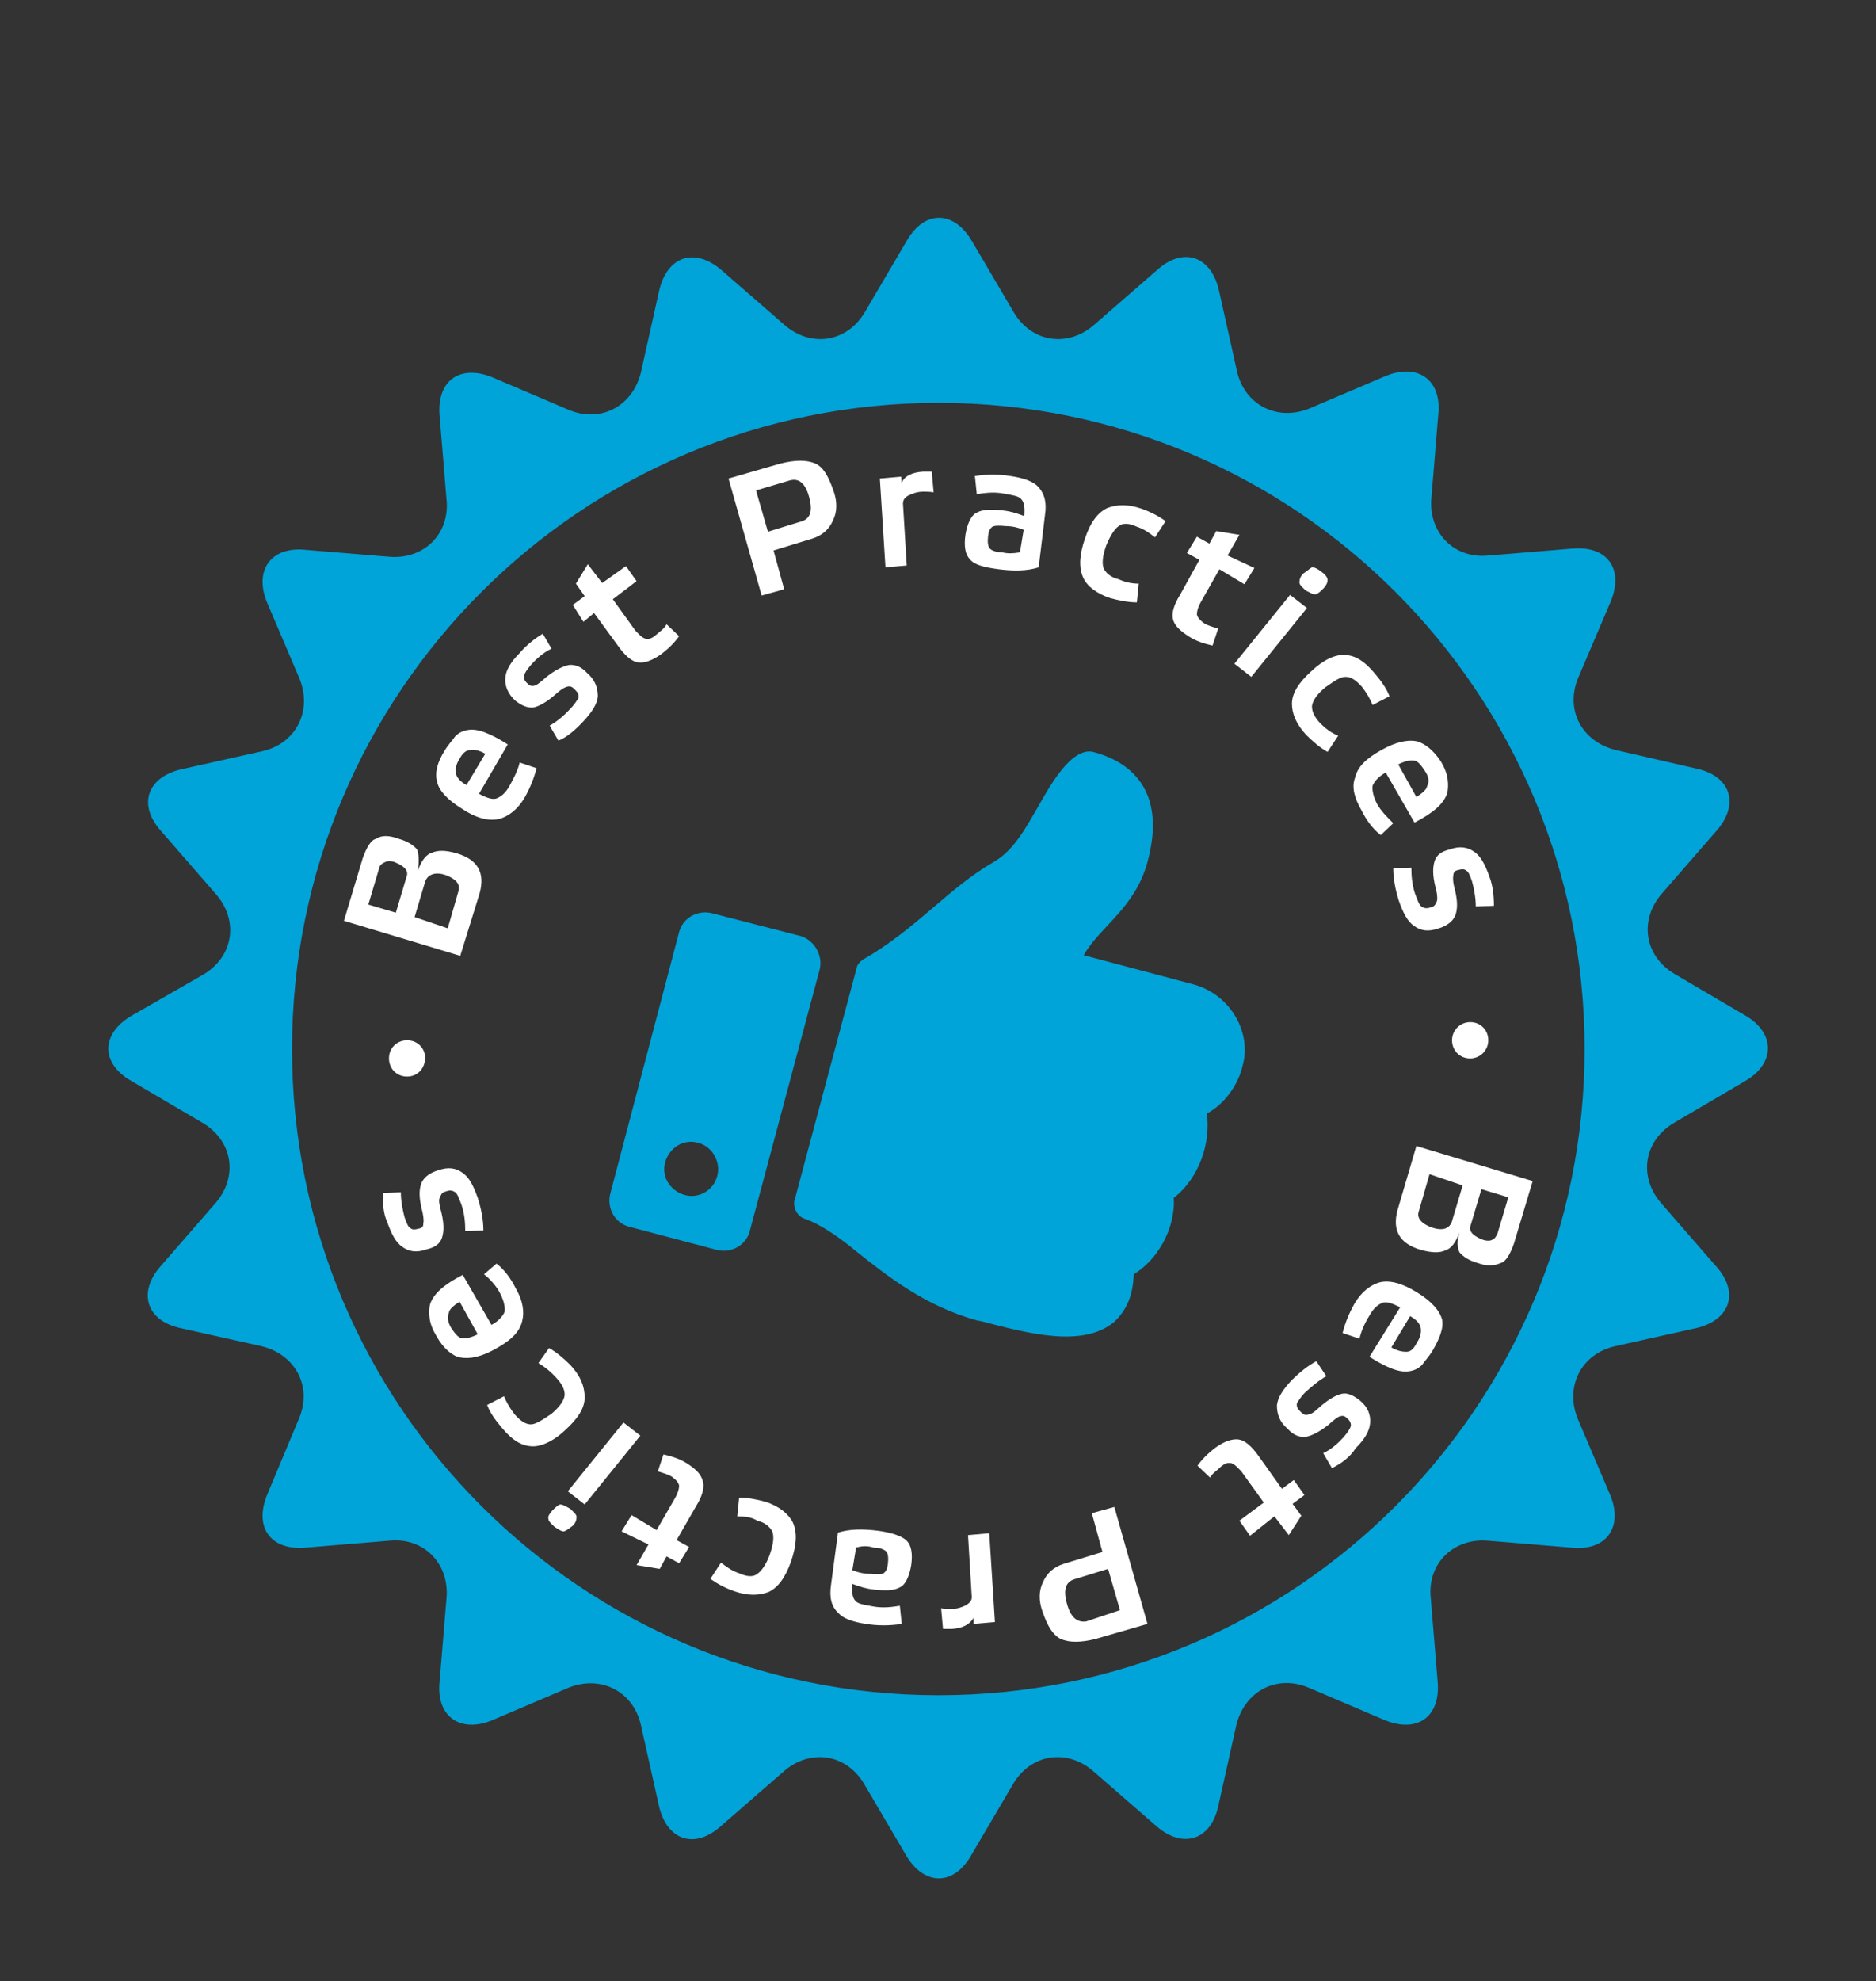
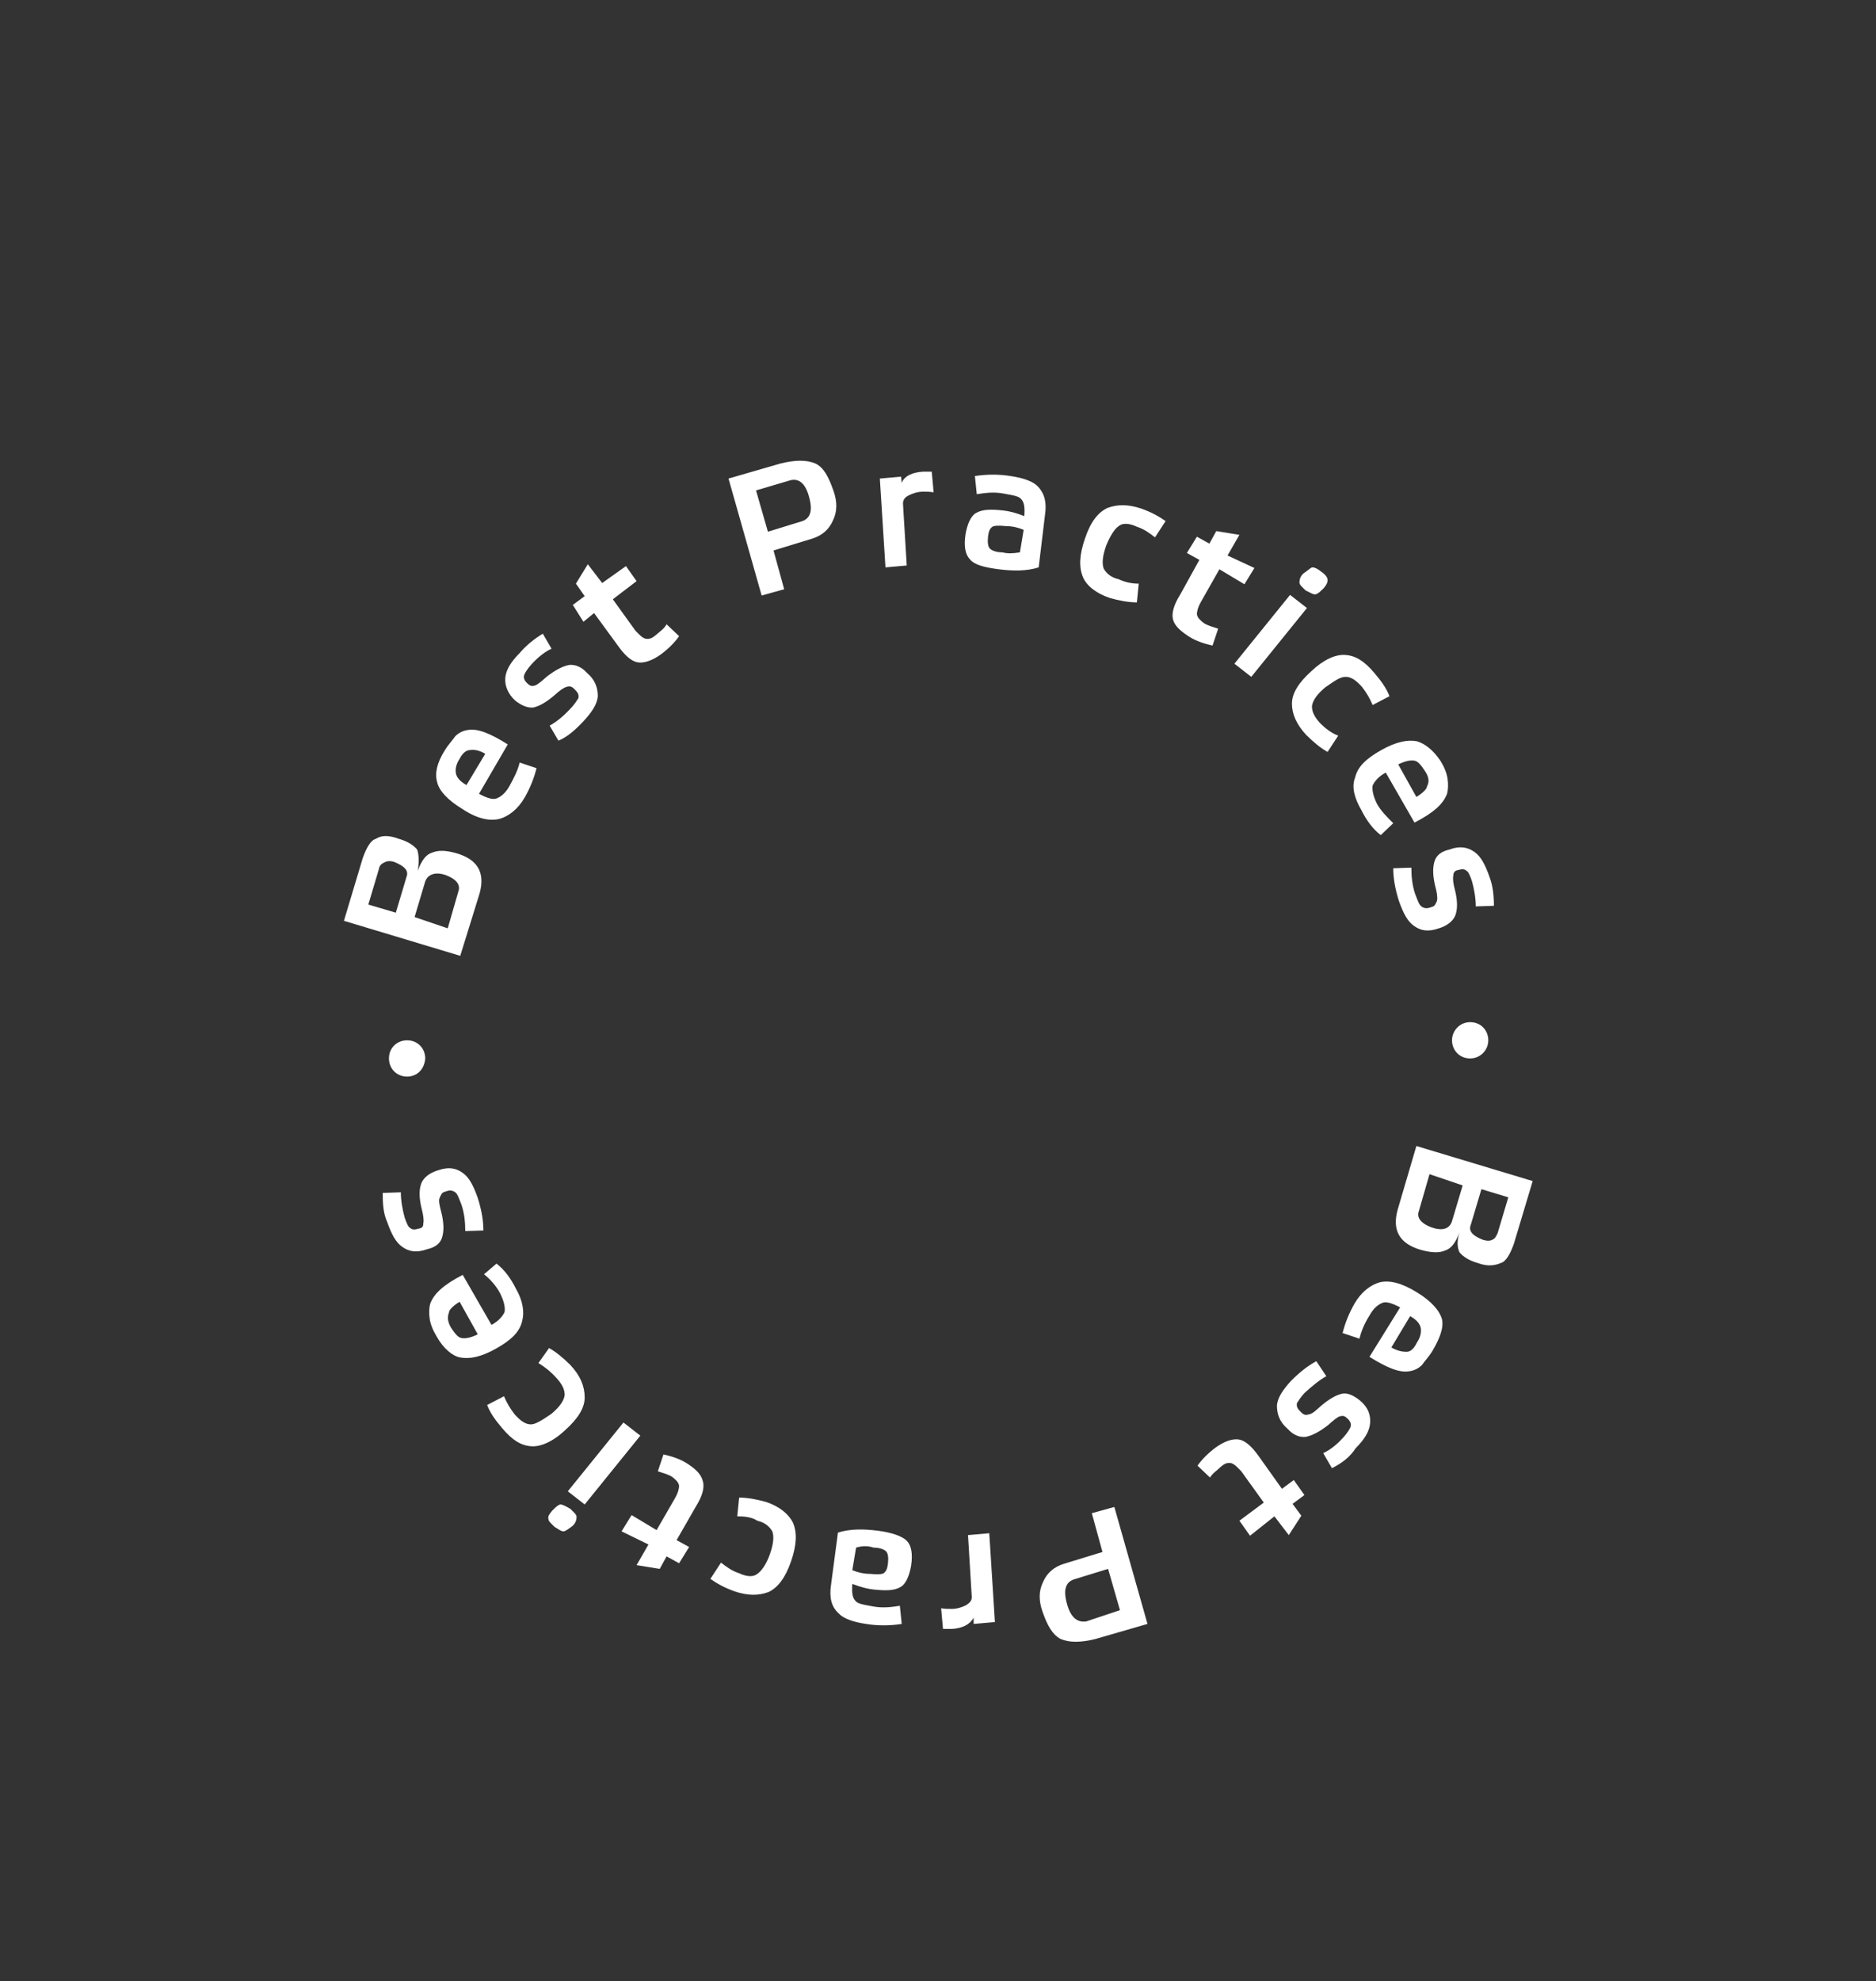
<svg xmlns="http://www.w3.org/2000/svg" version="1.1" id="Ebene_1" x="0px" y="0px" width="300px" height="316.7px" viewBox="0 0 300 316.7" style="enable-background:new 0 0 300 316.7;" xml:space="preserve">
  <rect x="0" y="0" width="300" height="316.7" fill="#333333" stroke="none" />
  <style type="text/css">
	.st0{fill:#00A4D9;}
	.st1{fill:#FFFFFF;}
</style>
  <g>
-     <path class="st0" d="M127.9,149.6l-14-3.6c-2.3-0.6-4.7,0.7-5.3,3l-11,41.8c-0.6,2.3,0.7,4.7,3,5.3l14,3.7c2.3,0.6,4.7-0.7,5.3-3   l11.2-41.9C131.6,152.7,130.2,150.2,127.9,149.6z M114.7,188c-0.6,2.3-3,3.7-5.3,3s-3.7-3-3-5.3s3-3.7,5.3-3   C113.9,183.3,115.3,185.7,114.7,188z M198.7,170.4c-0.7,3.1-3,6.2-5.7,7.6l0,0c0.6,4.6-1.1,10.2-5.3,13.5c0.3,5-2.7,10-6.4,12.2   c-0.1,3.3-1.1,5.7-3.1,7.6c-5,4.2-13.7,1.9-21.3-0.1l-0.6-0.1c-8.4-2.3-14.5-7.2-19.3-11c-2.4-2-5.7-4.4-8.4-5.3   c-1.1-0.4-1.7-1.6-1.6-2.7l10-37.4c0.1-0.6,0.6-1,1-1.3c8.7-5,13.6-11.4,20.9-15.6c3.3-1.9,5.2-5.6,7.2-9c1.7-3,5.2-9.4,8.7-8.6   c4.2,1.1,12.2,4.7,8.7,17.6c-2,7.4-7.6,10.3-10.2,14.9l17.7,4.7C196.9,159.1,200.2,165.2,198.7,170.4z M279.2,162.4l-11.4-6.7   c-4.9-2.9-5.7-8.7-2-12.9l8.7-10c3.7-4.2,2.3-8.7-3.1-9.9l-13-3c-5.4-1.3-8.2-6.4-6-11.6l5.2-12.2c2.1-5.2-0.6-8.9-6.2-8.4   l-13.3,1.1c-5.6,0.6-9.7-3.7-9.2-9.2l1.1-13.3c0.6-5.6-3.3-8.3-8.4-6.2l-12.2,5.2c-5.2,2.1-10.4-0.6-11.6-6l-2.9-13   c-1.3-5.4-5.7-6.9-9.9-3.1l-10,8.7c-4.2,3.7-10,2.9-12.9-2l-6.7-11.4c-2.9-4.9-7.6-4.9-10.4,0l-6.7,11.4c-2.9,4.9-8.7,5.7-12.9,2   l-10-8.7c-4.3-3.7-8.7-2.3-10,3.3l-2.9,13c-1.3,5.4-6.4,8.2-11.6,6l-12.2-5.2c-5.2-2.1-8.9,0.6-8.4,6.2l1.1,13.3   c0.6,5.6-3.7,9.7-9.2,9.2l-13.3-1.1c-5.6-0.6-8.3,3.3-6.2,8.4l5.2,12.2c2.1,5.2-0.6,10.4-6,11.6l-13,2.9c-5.4,1.3-6.9,5.7-3.1,9.9   l8.7,10c3.7,4.2,2.9,10-2,12.9L21,162.4c-4.9,2.9-4.9,7.6,0,10.4l11.4,6.7c4.9,2.9,5.7,8.7,2,12.9l-8.7,10   c-3.7,4.2-2.3,8.7,3.1,9.9l13,2.9c5.4,1.3,8.2,6.4,6,11.6L42.7,239c-2.1,5.2,0.6,8.9,6.2,8.4l13.3-1.1c5.6-0.6,9.7,3.7,9.2,9.2   l-1.1,13.3c-0.6,5.6,3.3,8.3,8.4,6.2l12.2-5.2c5.2-2.1,10.4,0.6,11.6,6l2.9,13c1.3,5.4,5.7,6.9,9.9,3.1l10-8.7   c4.2-3.7,10-2.9,12.9,2l6.7,11.4c2.9,4.9,7.6,4.9,10.4,0l6.7-11.4c2.9-4.9,8.7-5.7,12.9-2l10,8.7c4.2,3.7,8.7,2.3,9.9-3.1l2.9-13   c1.3-5.4,6.4-8.2,11.6-6l12.2,5.2c5.2,2.1,8.9-0.6,8.4-6.2l-1.1-13.3c-0.6-5.6,3.7-9.7,9.2-9.2l13.3,1.1c5.6,0.6,8.3-3.3,6.2-8.4   l-5.2-12.2c-2.1-5.2,0.6-10.4,6-11.6l13-2.9c5.4-1.3,6.9-5.7,3.1-9.9l-8.7-10c-3.7-4.2-2.9-10,2-12.9l11.4-6.7   C283.9,170,283.9,165.2,279.2,162.4z M150.1,271C93,271,46.7,224.8,46.7,167.7S93,64.4,150.1,64.4s103.3,46.2,103.3,103.3   S207.2,271,150.1,271z" />
    <path class="st1" d="M66.8,139.2c0.6-1.6,1.3-2.6,2.3-2.9c1-0.4,2.1-0.4,3.9,0.1c3.4,1,4.6,3.1,3.7,6.4l-3.1,10L55,147.2l3-10   c0.6-1.7,1.3-2.9,2.1-3.1c0.9-0.6,2.1-0.6,3.7,0c1.4,0.4,2.3,1,2.9,1.7C66.9,136.3,67.1,137.5,66.8,139.2z M63.3,145.9l1.7-5.7   c0.4-1-0.3-1.7-1.7-2.3c-0.6-0.3-1.3-0.3-1.7-0.1c-0.4,0.2-0.9,0.4-1,1.1l-1.7,5.7L63.3,145.9z M71.6,148.4l1.7-5.9   c0.4-1.1-0.4-2-2-2.6c-1.7-0.6-2.9-0.1-3.3,1l-1.7,5.7L71.6,148.4z M71.1,120c0.6-1,1.3-1.7,1.7-2.3c0.6-0.6,1.3-0.9,2-1   c1.6-0.3,3.7,0.6,6.4,2.3l-4.6,7.9c1.3,0.7,2.3,1,2.9,0.7c0.7-0.3,1.4-0.9,2-2s1.3-2.4,1.6-3.7l2.7,0.9c-0.4,1.6-1,3.1-1.9,4.7   c-1.1,1.9-2.6,3-4,3.4c-1.6,0.4-3.6,0-6-1.6c-2.3-1.4-3.7-2.9-4-4.3C69.5,123.6,69.9,121.9,71.1,120z M73.5,121.3   c-0.6,0.9-0.7,1.7-0.6,2.3s0.6,1.3,1.7,1.9l3-5c-1-0.6-1.9-0.7-2.4-0.6C74.5,119.9,73.9,120.5,73.5,121.3z M86.8,101.3l1.4,2.4   c-1.3,0.6-2.4,1.6-3.3,2.6c-0.6,0.7-1,1.3-1.1,1.7c-0.1,0.4,0.1,0.9,0.6,1.3c0.4,0.4,0.7,0.4,1.1,0.3s1-0.6,1.9-1.4   c1.4-1.1,2.6-1.7,3.6-1.9c1-0.1,2,0.3,2.9,1.3c1.3,1.1,1.7,2.4,1.7,3.7c-0.1,1.3-1,2.6-2.3,4s-2.7,2.6-4,3.1l-1.4-2.4   c1.1-0.6,2.3-1.6,3.3-2.7c0.7-0.7,1.1-1.4,1.3-1.7c0.1-0.6-0.1-0.9-0.6-1.4c-0.4-0.4-0.7-0.6-1.3-0.4s-1.1,0.6-2,1.4   c-1.3,1.1-2.4,1.7-3.3,1.9c-0.9,0.1-1.9-0.3-2.9-1.1c-1.1-1-1.7-2.3-1.6-3.6c0.1-1.3,0.9-2.6,2.3-4   C84.2,103.1,85.5,102.1,86.8,101.3z M100.1,90.5l1.7,2.4L98,95.8l3.6,5c0.6,0.6,1,1.1,1.6,1.3c0.6,0.1,1,0,1.7-0.6s1.3-1,1.7-1.7   l2,1.9c-0.7,1-1.7,2-2.9,2.9c-1.4,1-2.6,1.4-3.6,1.3s-2.1-1-3.3-2.7L95,98l-1.7,1.4l-1.7-2.7l1.9-1.4l-1.4-2l1.9-3.1l2.3,3   L100.1,90.5z M123.7,88l1.7,6.2l-3.6,1l-5.3-18.7l8.3-2.4c2.4-0.6,4.2-0.6,5.6,0c1.3,0.6,2.1,2.1,2.9,4.4c0.6,1.7,0.6,3.3-0.1,4.7   c-0.6,1.4-1.7,2.4-3.3,2.9L123.7,88z M120.9,78.4l1.9,6.6l5.2-1.6c1.6-0.4,2-1.7,1.4-3.9c-0.6-2.3-1.7-3.1-3.1-2.7L120.9,78.4z    M147.6,75.4c0.6,0,0.9,0,1.4,0l0.3,3.3c-0.6-0.1-1.1-0.1-1.7-0.1c-0.9,0-1.7,0.3-2.3,0.6c-0.6,0.3-0.9,0.7-0.9,1.3l0.6,9.9   l-3.4,0.3l-0.9-14.2l3.4-0.3l0.1,1C144.6,76.1,145.9,75.5,147.6,75.4z M167.1,82.4l-1,8.3c-1.9,0.6-4,0.6-6.4,0.3   c-2.3-0.3-3.9-0.7-4.6-1.6c-0.7-0.7-1-2-0.7-4c0.3-1.7,0.9-3,1.7-3.4c1-0.6,2.4-0.6,4.3-0.4c1,0.1,2.1,0.4,3.4,0.9   c0.1-1.3,0-2.1-0.4-2.6c-0.4-0.6-1.3-0.7-2.9-1c-1.6-0.3-3-0.1-4.3,0.1l-0.3-2.9c1.9-0.3,3.9-0.3,5.7,0c2.1,0.3,3.7,0.9,4.4,1.7   C167.1,79,167.4,80.4,167.1,82.4z M163.1,88.3l0.6-3.6c-0.7-0.3-1.7-0.6-2.9-0.6c-1-0.1-1.7-0.1-2.1,0.1c-0.4,0.3-0.6,0.7-0.7,1.6   s0,1.6,0.3,1.9s1,0.6,2,0.6C161.1,88.5,161.9,88.5,163.1,88.3z M182.1,93.3l-0.3,3c-1.3,0-2.9-0.3-4.3-0.7   c-2.1-0.7-3.7-1.9-4.3-3.3c-0.7-1.6-0.6-3.6,0.3-6.2c0.9-2.7,2.1-4.2,3.6-4.9c1.6-0.6,3.3-0.6,5.4,0.1c1.7,0.6,2.9,1.3,3.9,2   l-1.7,2.6c-0.9-0.7-1.7-1.3-2.9-1.7c-1.3-0.6-2.3-0.6-2.9-0.1c-0.6,0.4-1.3,1.4-2,3.1c-0.6,1.7-0.7,2.9-0.4,3.7   c0.4,0.7,1.1,1.4,2.4,1.7C180,93.1,181,93.3,182.1,93.3z M200.6,90.8l-1.6,2.6l-4-2.4l-3,5.3c-0.4,0.7-0.6,1.4-0.6,1.9   c0.1,0.6,0.6,1,1.1,1.4c0.6,0.4,1.4,0.6,2.3,0.9l-0.9,2.7c-1.3-0.3-2.6-0.7-3.7-1.4c-1.4-0.9-2.3-1.7-2.6-2.7s0.1-2.4,1.1-4   l3.1-5.6l-2-1.1l1.6-2.6l2,1.1l1.1-2l3.7,0.6l-1.9,3.3L200.6,90.8z M206.3,95.1l2.7,2.1l-8.9,11l-2.7-2.1L206.3,95.1z M209.9,90.7   c0.4,0,0.9,0.3,1.4,0.7c0.6,0.4,1,0.9,1,1.3s-0.1,0.7-0.6,1.3c-0.6,0.6-0.9,0.9-1.3,1c-0.4,0.1-0.9-0.3-1.6-0.6   c-0.6-0.6-1-0.9-1-1.3s0.1-0.9,0.6-1.4C209.3,91.1,209.6,90.7,209.9,90.7z M214,117.6l-1.7,2.6c-1.1-0.6-2.3-1.6-3.4-2.7   c-1.6-1.7-2.3-3.4-2.3-5c0-1.7,1.1-3.4,3.1-5.2c2-1.9,3.9-2.7,5.4-2.6c1.7,0.1,3.1,1,4.7,2.9c1.1,1.3,1.9,2.4,2.4,3.7l-2.7,1.4   c-0.4-1-1-2-1.7-2.9c-0.9-1-1.7-1.6-2.6-1.6s-1.7,0.6-3.3,1.7c-1.3,1.1-2,2.1-2.1,3c0,0.9,0.4,1.7,1.3,2.7   C211.9,116.4,212.9,117.2,214,117.6z M230.4,121.7c0.6,1,1,2,1.1,2.9c0.1,0.7,0.1,1.6-0.1,2.3c-0.6,1.6-2.1,3-5.2,4.6l-4.6-8   c-1.3,0.7-1.9,1.6-2.1,2.1c-0.1,0.7,0.1,1.7,0.7,2.9c0.6,1.1,1.6,2.1,2.6,3.1l-2,1.9c-1.3-1-2.3-2.4-3.1-4c-1.1-1.9-1.6-3.7-1-5.2   c0.4-1.7,1.7-3,4.2-4.4c2.3-1.3,4.2-1.7,5.7-1.4C227.9,118.9,229.2,119.9,230.4,121.7z M227.9,123.3c-0.6-0.9-1.1-1.6-1.7-1.7   s-1.4,0-2.6,0.6l2.9,5.2c1-0.6,1.7-1.3,1.7-1.7C228.6,125,228.5,124.2,227.9,123.3z M238.9,144.8l-2.9,0.1c0-1.4-0.3-2.9-0.6-4   c-0.3-0.9-0.6-1.6-0.9-1.7c-0.3-0.3-0.7-0.3-1.4-0.1c-0.6,0.1-0.7,0.6-0.7,0.9c-0.1,0.6,0,1.3,0.3,2.4c0.4,1.7,0.4,3,0,4   c-0.4,0.9-1.3,1.6-2.6,2c-1.7,0.6-2.9,0.4-4-0.4c-1-0.7-1.7-2-2.4-4c-0.6-1.9-0.9-3.6-0.9-5.2l2.9-0.1c0,1.3,0.1,2.7,0.6,4.2   c0.4,1,0.6,1.7,1,2s0.9,0.4,1.6,0.1c0.6-0.1,0.7-0.6,0.9-1c0.1-0.6,0-1.3-0.3-2.4c-0.4-1.7-0.4-2.9-0.1-3.9c0.3-1,1.1-1.6,2.4-1.9   c1.6-0.6,2.9-0.4,4,0.4c1,0.7,1.7,2,2.4,4C238.7,141.5,238.9,143.1,238.9,144.8z M235.1,163.4c1.7,0,2.9,1.3,2.9,2.9   s-1.3,2.9-2.9,2.9c-1.7,0-2.9-1.3-2.9-2.9S233.5,163.4,235.1,163.4z M233.4,197c-0.6,1.6-1.3,2.6-2.3,2.9c-0.9,0.4-2.1,0.4-3.9-0.1   c-3.4-1-4.6-3.1-3.7-6.4l3-10.2l18.6,5.6l-3,10c-0.6,1.7-1.3,2.9-2.1,3.1c-0.9,0.4-2.1,0.6-3.7,0c-1.4-0.4-2.3-1-2.9-1.7   C233.1,199.6,232.9,198.5,233.4,197z M228.6,187.7l-1.7,5.9c-0.4,1.1,0.4,2,2,2.6c1.7,0.6,2.9,0.3,3.3-1l1.7-5.7L228.6,187.7z    M236.9,190.1l-1.7,5.7c-0.4,1,0.3,1.7,1.7,2.3c0.7,0.3,1.4,0.3,1.7,0.1c0.4-0.1,0.7-0.6,0.9-1.1l1.7-5.7L236.9,190.1z    M229.1,215.9c-0.6,1-1.3,1.7-1.7,2.3c-0.6,0.6-1.3,0.9-2,1c-1.6,0.3-3.7-0.6-6.4-2.3l4.9-7.9c-1.3-0.7-2.3-1-2.9-0.7   c-0.7,0.3-1.4,0.9-2,2c-0.7,1.1-1.3,2.4-1.6,3.7l-2.7-0.9c0.4-1.6,1-3.1,1.9-4.7c1.1-1.9,2.6-3,4-3.4c1.6-0.4,3.6,0.1,6,1.6   c2.3,1.4,3.6,2.9,4,4.3C230.9,212.3,230.2,214,229.1,215.9z M226.6,214.6c0.6-0.9,0.7-1.7,0.6-2.3c-0.1-0.6-0.6-1.3-1.7-1.9l-3,5   c1,0.6,1.9,0.7,2.4,0.7C225.6,216.1,226.1,215.6,226.6,214.6z M213,234.7l-1.4-2.4c1.3-0.6,2.4-1.6,3.3-2.6c0.6-0.7,1-1.3,1.1-1.7   s-0.1-0.9-0.6-1.3c-0.4-0.4-0.7-0.4-1.1-0.3c-0.4,0.1-1,0.6-1.9,1.4c-1.4,1.1-2.6,1.7-3.6,1.9c-1,0.1-2-0.3-2.9-1.3   c-1.3-1.1-1.7-2.4-1.7-3.7c0.1-1.3,1-2.6,2.3-4c1.4-1.4,2.7-2.4,4-3.1l1.6,2.4c-1.1,0.6-2.3,1.6-3.4,2.6c-0.7,0.7-1.1,1.4-1.3,1.7   c-0.1,0.6,0.1,0.9,0.6,1.4c0.4,0.4,0.7,0.6,1.3,0.4c0.6-0.1,1.1-0.6,2-1.4c1.3-1.1,2.4-1.7,3.3-1.9s1.9,0.3,2.9,1.1   c1.3,1.1,1.7,2.3,1.6,3.6c-0.1,1.3-0.9,2.6-2.3,4C215.9,232.9,214.6,233.9,213,234.7z M199.9,245.5l-1.7-2.4l3.9-2.9l-3.6-5   c-0.6-0.6-1-1.1-1.6-1.3c-0.6-0.1-1,0-1.7,0.6c-0.6,0.6-1.3,1-1.7,1.7l-2-1.9c0.7-1,1.7-2,2.9-2.9c1.4-1,2.6-1.4,3.6-1.3   c1,0.1,2.1,1,3.3,2.7l3.7,5.2l1.9-1.4l1.7,2.4l-1.9,1.4l1.4,1.9l-2,3.1l-2.3-3L199.9,245.5z M176.3,248.1l-1.7-6.2l3.6-1l5.3,18.7   l-8.3,2.4c-2.4,0.6-4.2,0.6-5.6,0c-1.3-0.7-2.1-2.1-2.9-4.4c-0.6-1.7-0.6-3.3,0.1-4.7c0.6-1.4,1.7-2.4,3.3-2.9L176.3,248.1z    M179.1,257.4l-1.9-6.6l-5.2,1.6c-1.6,0.4-2,1.7-1.4,3.9c0.6,2.3,1.7,3.1,3.1,2.9L179.1,257.4z M152.2,260.4c-0.6,0-0.9,0-1.4,0   l-0.3-3.3c0.6,0.1,1.1,0.1,1.7,0.1c0.9,0,1.7-0.3,2.3-0.6c0.6-0.4,0.9-0.7,0.9-1.3l-0.6-9.9l3.4-0.3l0.9,14.2l-3.4,0.3v-1   C155.1,259.7,153.9,260.3,152.2,260.4z M132.9,253.3l1.1-8.3c1.9-0.6,4-0.6,6.4-0.3c2.3,0.3,3.9,0.9,4.6,1.6c0.7,0.7,1,2,0.7,4   c-0.3,1.7-0.9,3-1.7,3.4c-1,0.6-2.4,0.6-4.3,0.4c-1-0.1-2.1-0.4-3.4-0.9c-0.1,1.3,0,2.1,0.4,2.6c0.4,0.6,1.3,0.7,2.9,1   c1.6,0.3,3,0.1,4.3-0.1l0.3,2.9c-1.9,0.3-3.9,0.3-5.7,0c-2.1-0.3-3.7-0.9-4.4-1.7C132.9,256.8,132.6,255.3,132.9,253.3z    M136.9,247.4l-0.6,3.6c0.7,0.3,1.7,0.6,2.9,0.6c1,0.1,1.7,0.1,2.1-0.1c0.4-0.3,0.6-0.7,0.7-1.6s0-1.6-0.3-1.9   c-0.3-0.3-1-0.6-2-0.6C138.8,247.1,137.9,247.1,136.9,247.4z M117.9,242.4l0.3-3c1.3,0,2.9,0.3,4.3,0.7c2.1,0.7,3.6,1.9,4.3,3.3   c0.7,1.6,0.6,3.6-0.3,6.2c-0.9,2.6-2.1,4.2-3.6,4.9c-1.6,0.6-3.3,0.6-5.4-0.1c-1.7-0.6-2.9-1.3-3.9-2l1.7-2.6   c0.9,0.7,1.7,1.3,2.9,1.7c1.3,0.6,2.3,0.6,2.9,0.1c0.6-0.4,1.4-1.4,2-3.1c0.6-1.7,0.7-2.9,0.4-3.7c-0.4-0.7-1.1-1.4-2.4-1.7   C120.2,242.5,119,242.4,117.9,242.4z M99.4,244.8l1.6-2.6l4,2.4l3-5.2c0.4-0.7,0.6-1.4,0.6-1.9c-0.1-0.6-0.6-1-1.1-1.4   c-0.6-0.4-1.4-0.6-2.3-0.9l0.9-2.7c1.3,0.3,2.6,0.7,3.7,1.4c1.4,0.9,2.3,1.7,2.6,2.9c0.3,1-0.1,2.4-1.1,4l-3.1,5.4l2,1.1l-1.6,2.6   l-2-1.1l-1.1,2l-3.7-0.6l1.9-3.3L99.4,244.8z M90.1,244.8c-0.4,0-0.7-0.3-1.4-0.7c-0.6-0.6-1-0.9-1-1.3c-0.1-0.4,0.1-0.7,0.6-1.3   c0.6-0.6,0.9-0.9,1.3-1c0.4,0,0.9,0.3,1.6,0.7c0.6,0.6,1,0.9,1,1.3c0,0.4-0.1,0.9-0.6,1.4C90.8,244.5,90.4,244.8,90.1,244.8z    M93.5,240.5l-2.7-2.1l8.9-11l2.7,2.1L93.5,240.5z M86.1,217.9l1.7-2.4c1.1,0.6,2.3,1.6,3.4,2.7c1.6,1.7,2.3,3.4,2.3,5.2   c0,1.7-1.1,3.4-3.1,5.2c-2,1.9-4,2.7-5.4,2.6c-1.7-0.1-3.1-1-4.7-2.9c-1.1-1.3-1.9-2.4-2.4-3.7l2.7-1.4c0.4,1,1,2,1.7,2.9   c0.9,1,1.7,1.6,2.6,1.6c0.7,0,1.7-0.6,3.3-1.7c1.3-1.1,2-2.1,2.1-3c0-0.9-0.4-1.7-1.3-2.7C88,219.2,87.1,218.5,86.1,217.9z    M69.8,213.6c-0.6-1-1-2-1.1-2.9c-0.1-0.7-0.1-1.6,0.1-2.3c0.6-1.6,2.1-3,5.2-4.6l4.6,8c1.3-0.7,1.9-1.6,2.1-2.1   c0.1-0.7-0.1-1.7-0.7-2.9s-1.6-2.3-2.6-3.1l2-1.7c1.3,1,2.3,2.4,3.1,4c1.1,1.9,1.4,3.7,1,5.2c-0.4,1.7-1.7,3-4.2,4.4   c-2.3,1.3-4.2,1.7-5.7,1.4C72.4,216.8,70.9,215.6,69.8,213.6z M72.1,212.2c0.6,0.9,1.1,1.6,1.7,1.7c0.6,0.1,1.4,0,2.6-0.6l-2.9-5.2   c-1,0.6-1.7,1.3-1.7,1.7C71.5,210.6,71.6,211.3,72.1,212.2z M61.2,190.7l2.9-0.1c0,1.4,0.3,2.9,0.6,4c0.3,0.9,0.6,1.6,0.9,1.7   c0.3,0.3,0.7,0.3,1.4,0.1c0.6-0.1,0.7-0.4,0.7-0.9c0.1-0.4,0-1.3-0.3-2.4c-0.4-1.7-0.4-3,0-4c0.4-0.9,1.3-1.6,2.6-2   c1.7-0.6,2.9-0.4,4,0.4c1,0.7,1.7,2,2.4,4c0.6,1.9,0.9,3.6,0.9,5.2l-2.9,0.1c0-1.3-0.1-2.7-0.6-4.2c-0.4-1-0.6-1.7-1-2   s-0.9-0.4-1.6-0.1c-0.6,0.1-0.7,0.6-0.9,1s0,1.3,0.3,2.4c0.4,1.7,0.4,2.9,0.1,3.9s-1.1,1.6-2.4,1.9c-1.7,0.6-2.9,0.4-4-0.4   c-1-0.7-1.7-2-2.4-4C61.3,194,61.2,192.4,61.2,190.7z M65.1,172.1c-1.7,0-2.9-1.3-2.9-2.9c0-1.7,1.3-2.9,2.9-2.9   c1.7,0,2.9,1.3,2.9,2.9C67.9,170.8,66.8,172.1,65.1,172.1z" />
  </g>
</svg>